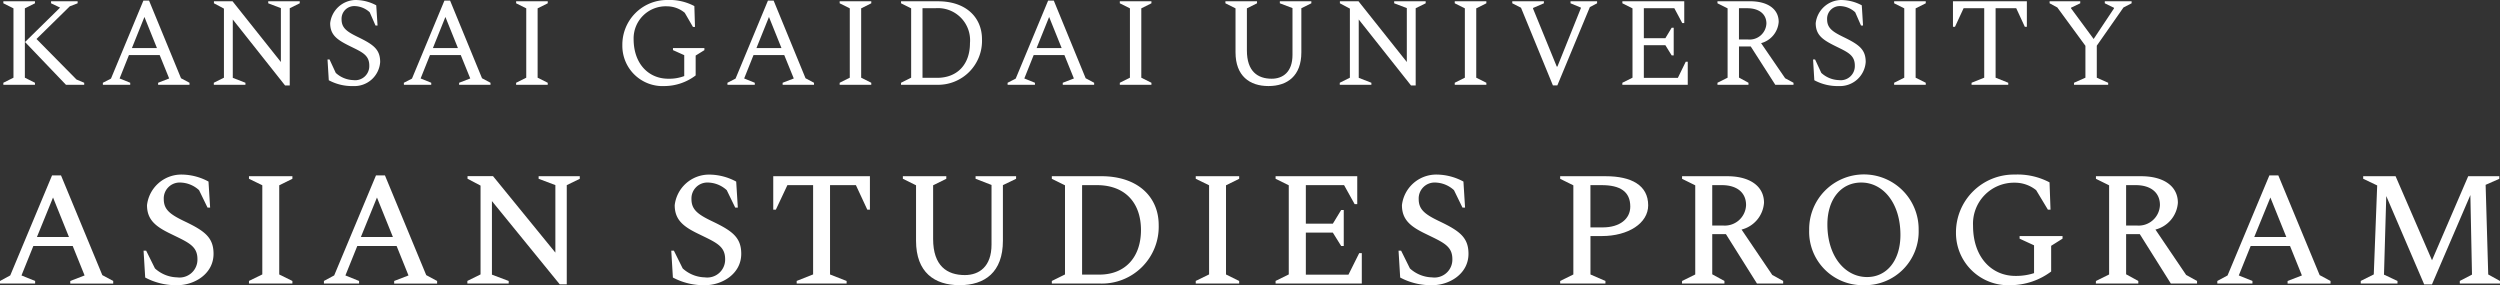
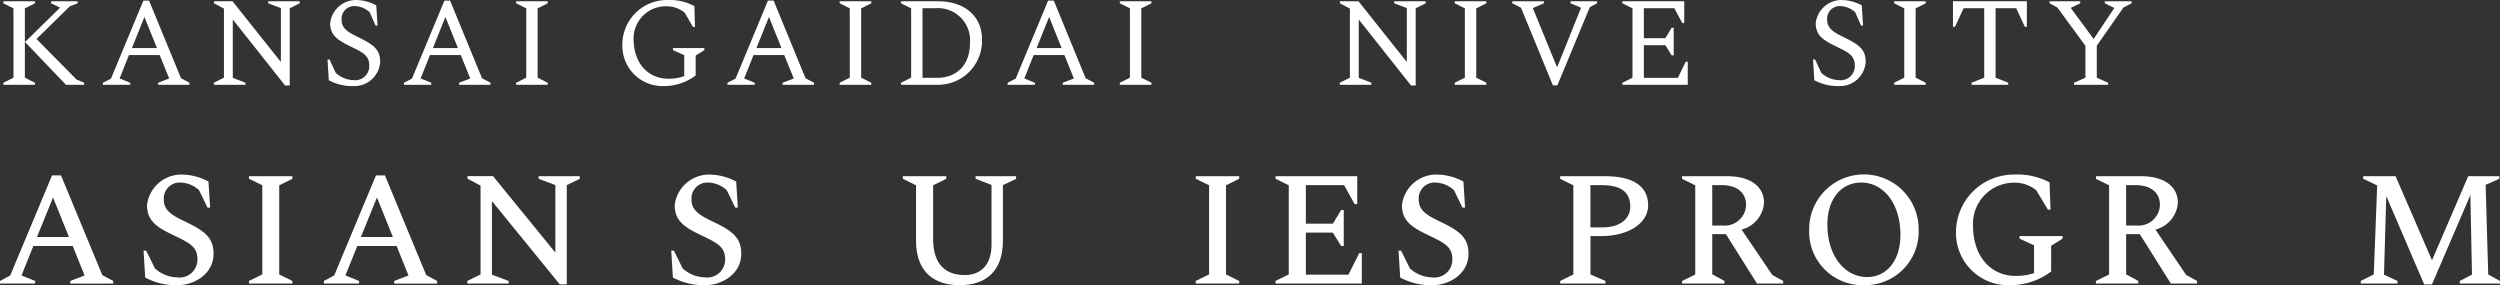
<svg xmlns="http://www.w3.org/2000/svg" id="レイヤー_1" data-name="レイヤー 1" viewBox="0 0 276.716 31.565">
  <rect x="0" y="0" width="276.716" height="31.565" fill="#333333" stroke="none" />
  <defs>
    <style>.cls-1{fill:#fff;}</style>
  </defs>
  <title>ttl_header_right_01-white</title>
  <path class="cls-1" d="M0,31.385H3.889V31.1l-1.512-.612,1.314-3.259H8.048l1.315,3.259L7.778,31.1v.288h4.754V31.1l-1.207-.648L6.752,19.412h-.99L1.134,30.485,0,31.1Zm4.087-5.149L5.87,21.86l1.764,4.376Z" />
  <path class="cls-1" d="M19.657,31.565c1.8,0,3.979-1.206,3.979-3.475,0-1.818-1.008-2.539-3.187-3.583-1.62-.774-2.322-1.3-2.322-2.467a1.759,1.759,0,0,1,1.8-1.836,3.171,3.171,0,0,1,2.107.846l.936,1.927h.288l-.18-2.881a6.315,6.315,0,0,0-3.043-.774,3.825,3.825,0,0,0-3.763,3.385c0,1.62.954,2.377,2.647,3.187,1.908.936,2.935,1.314,2.935,2.79A1.98,1.98,0,0,1,19.6,30.7a3.77,3.77,0,0,1-2.449-.99l-.972-1.963h-.288l.18,2.971A7.225,7.225,0,0,0,19.657,31.565Z" />
  <path class="cls-1" d="M27.558,31.385h4.807V31.1l-1.458-.72V20.51l1.458-.72V19.5H27.558v.288l1.476.72v9.867l-1.476.72Z" />
  <path class="cls-1" d="M35.855,31.385h3.89V31.1l-1.513-.612,1.314-3.259H43.9l1.314,3.259-1.584.612v.288h4.753V31.1l-1.206-.648L42.607,19.412h-.99L36.99,30.485l-1.135.612Zm4.088-5.149,1.782-4.376,1.765,4.376Z" />
  <path class="cls-1" d="M51.731,31.385h4.574V31.1l-1.855-.7V22.257l7.508,9.218h.775V20.492l1.44-.7V19.5H59.618v.288l1.854.7v7.472l-6.9-8.462H51.749v.288l1.441.756v9.831l-1.459.72Z" />
  <path class="cls-1" d="M78.066,31.565c1.8,0,3.98-1.206,3.98-3.475,0-1.818-1.009-2.539-3.187-3.583-1.621-.774-2.323-1.3-2.323-2.467a1.759,1.759,0,0,1,1.8-1.836,3.169,3.169,0,0,1,2.106.846l.936,1.927h.289L81.487,20.1a6.314,6.314,0,0,0-3.042-.774,3.825,3.825,0,0,0-3.764,3.385c0,1.62.955,2.377,2.647,3.187,1.909.936,2.935,1.314,2.935,2.79A1.98,1.98,0,0,1,78.012,30.7a3.766,3.766,0,0,1-2.448-.99l-.973-1.963H74.3l.18,2.971A7.228,7.228,0,0,0,78.066,31.565Z" />
-   <path class="cls-1" d="M88.182,31.385h5.527V31.1l-1.836-.72V20.492h2.863L96,23.211h.288V19.5h-10.7v3.709h.288l1.279-2.719H90v9.885l-1.818.72Z" />
  <path class="cls-1" d="M106.219,31.565c2.773,0,4.789-1.422,4.789-4.915V20.492l1.459-.7V19.5h-4.484v.288l1.765.684v6.608c0,2.431-1.369,3.367-2.953,3.367-1.963,0-3.511-1.008-3.511-4V20.51l1.458-.72V19.5H99.935v.288l1.458.72v6.14C101.393,30.143,103.428,31.565,106.219,31.565Z" />
-   <path class="cls-1" d="M116.423,31.385h5.347a6.292,6.292,0,0,0,6.482-6.482c0-3.1-2.3-5.4-6.356-5.4h-5.473v.288l1.458.72v9.867l-1.458.72Zm4.987-10.893c3.133,0,4.88,1.962,4.88,4.969s-1.747,4.934-4.61,4.934h-1.908v-9.9Z" />
  <path class="cls-1" d="M132.353,31.385h4.807V31.1l-1.458-.72V20.51l1.458-.72V19.5h-4.807v.288l1.476.72v9.867l-1.476.72Z" />
  <path class="cls-1" d="M141.19,31.385h9.543V28.018h-.288L149.257,30.4h-4.718V25.749h2.989l.919,1.477h.288V23.247h-.288l-.919,1.512h-2.989V20.492h4.232l1.17,2.106h.288V19.5H141.19v.288l1.459.72v9.867l-1.459.72Z" />
  <path class="cls-1" d="M158.562,31.565c1.8,0,3.979-1.206,3.979-3.475,0-1.818-1.009-2.539-3.187-3.583-1.621-.774-2.323-1.3-2.323-2.467a1.759,1.759,0,0,1,1.8-1.836,3.169,3.169,0,0,1,2.106.846l.937,1.927h.288l-.18-2.881a6.321,6.321,0,0,0-3.043-.774,3.824,3.824,0,0,0-3.763,3.385c0,1.62.954,2.377,2.646,3.187,1.909.936,2.935,1.314,2.935,2.79a1.98,1.98,0,0,1-2.25,2.017,3.767,3.767,0,0,1-2.449-.99l-.972-1.963H154.8l.181,2.971A7.223,7.223,0,0,0,158.562,31.565Z" />
  <path class="cls-1" d="M172.69,31.385H177.7V31.1l-1.657-.72V26.128H177.3c2.934,0,5.131-1.423,5.131-3.4,0-2.233-1.873-3.223-4.7-3.223H172.69v.288l1.459.72v9.867l-1.459.72Zm4.592-10.893c2.034,0,3.168.7,3.168,2.377,0,1.35-1.152,2.3-3.042,2.3h-1.369V20.492Z" />
  <path class="cls-1" d="M186.172,31.385h4.7V31.1l-1.35-.738V25.912h1.512l3.439,5.473h2.9V31.1l-1.206-.666-3.4-5.024a3.3,3.3,0,0,0,2.485-2.97c0-1.819-1.549-2.935-4.07-2.935h-5v.288l1.458.72v9.867l-1.458.72Zm4.411-10.893c1.675,0,2.683.828,2.683,2.2a2.354,2.354,0,0,1-2.575,2.268h-1.17V20.492Z" />
  <path class="cls-1" d="M206.3,31.565a5.929,5.929,0,0,0,6.068-6.122,6.059,6.059,0,1,0-12.117,0A5.914,5.914,0,0,0,206.3,31.565Zm.361-.9c-2.449,0-4.394-2.3-4.394-5.816,0-2.845,1.549-4.645,3.745-4.645,2.431,0,4.34,2.286,4.34,5.8C210.349,28.846,208.836,30.665,206.658,30.665Z" />
  <path class="cls-1" d="M222.551,31.565a7.55,7.55,0,0,0,4.484-1.512V27.208l1.26-.792v-.288h-4.753v.288l1.6.738v3.079a6.418,6.418,0,0,1-2.07.306c-2.611,0-4.682-2.053-4.682-5.546A4.538,4.538,0,0,1,223,20.222a3.744,3.744,0,0,1,2.376.828l1.3,2.161h.288l-.108-3.025A7.572,7.572,0,0,0,223,19.322a6.4,6.4,0,0,0-6.5,6.427A5.781,5.781,0,0,0,222.551,31.565Z" />
  <path class="cls-1" d="M231.982,31.385h4.7V31.1l-1.35-.738V25.912h1.512l3.439,5.473h2.9V31.1l-1.206-.666-3.4-5.024a3.3,3.3,0,0,0,2.484-2.97c0-1.819-1.548-2.935-4.069-2.935h-5v.288l1.458.72v9.867l-1.458.72Zm4.411-10.893c1.674,0,2.683.828,2.683,2.2a2.355,2.355,0,0,1-2.575,2.268h-1.17V20.492Z" />
-   <path class="cls-1" d="M245.427,31.385h3.889V31.1l-1.512-.612,1.314-3.259h4.358l1.314,3.259-1.584.612v.288h4.753V31.1l-1.206-.648-4.574-11.037h-.99l-4.628,11.073-1.134.612Zm4.087-5.149L251.3,21.86l1.764,4.376Z" />
  <path class="cls-1" d="M261.3,31.385h4.069V31.1l-1.494-.7.252-8.7,4.195,9.776h.865l4.249-9.885.18,8.805-1.35.7v.288h4.447V31.1l-1.3-.72-.288-9.921,1.513-.666V19.5h-3.439L269.19,28.81,265.156,19.5h-3.583v.288l1.549.738-.378,9.849-1.441.72Z" />
  <path class="cls-1" d="M.37,9.385h3.5V9.161L2.752,8.6V.925l1.12-.56V.14H.37V.365l1.121.56V8.6L.37,9.161Zm2.4-4.734L7.3,9.385H9.321V9.161L8.467,8.8,4.04,4.315,7.724.7,8.593.365V.14H5.651V.365l1,.476Z" />
  <path class="cls-1" d="M11.388,9.385h3.026V9.161l-1.177-.476,1.036-2.591h3.4l1.051,2.591L17.5,9.161v.224h3.474V9.161l-.938-.5L16.5.07H15.87L12.284,8.7l-.9.462ZM14.6,5.323l1.386-3.446,1.387,3.446Z" />
  <path class="cls-1" d="M23.666,9.385h3.5V9.161l-1.4-.546V2.157l5.785,7.3h.519V.911L33.177.365V.14H29.689V.365L31.09.9V6.864L25.739.14H23.68V.365l1.107.588V8.6l-1.121.56Z" />
  <path class="cls-1" d="M39.11,9.525a2.852,2.852,0,0,0,2.969-2.661c0-1.429-.784-1.947-2.479-2.774-1.233-.6-1.793-1.008-1.793-1.961A1.4,1.4,0,0,1,39.222.673a2.553,2.553,0,0,1,1.7.686l.644,1.471h.224L41.645.588A4.885,4.885,0,0,0,39.334,0a2.887,2.887,0,0,0-2.788,2.563c0,1.289.743,1.821,2.059,2.48,1.4.7,2.27,1,2.27,2.213A1.562,1.562,0,0,1,39.11,8.867a3.009,3.009,0,0,1-1.947-.8l-.687-1.485h-.224l.14,2.3A5.422,5.422,0,0,0,39.11,9.525Z" />
  <path class="cls-1" d="M44.708,9.385h3.025V9.161l-1.176-.476,1.036-2.591H51l1.051,2.591-1.233.476v.224h3.474V9.161l-.939-.5L49.82.07h-.63L45.6,8.7l-.9.462Zm3.208-4.062L49.3,1.877l1.387,3.446Z" />
  <path class="cls-1" d="M57.126,9.385h3.5V9.161L59.507,8.6V.925l1.121-.56V.14h-3.5V.365l1.121.56V8.6l-1.121.56Z" />
  <path class="cls-1" d="M73.55,9.525A5.746,5.746,0,0,0,77,8.349v-2.2l.967-.6V5.323H74.489v.224l1.247.56V8.419a4.661,4.661,0,0,1-1.779.294c-2.129,0-3.824-1.611-3.824-4.4A3.553,3.553,0,0,1,73.845.7a3.085,3.085,0,0,1,1.947.715l.91,1.569h.224L76.856.673A5.857,5.857,0,0,0,73.873,0a4.942,4.942,0,0,0-4.987,5.015A4.451,4.451,0,0,0,73.55,9.525Z" />
  <path class="cls-1" d="M80.52,9.385h3.025V9.161l-1.176-.476,1.036-2.591h3.4L87.86,8.685l-1.233.476v.224H90.1V9.161l-.939-.5L85.632.07H85L81.416,8.7l-.9.462Zm3.207-4.062,1.387-3.446L86.5,5.323Z" />
  <path class="cls-1" d="M92.938,9.385h3.5V9.161L95.319,8.6V.925L96.44.365V.14h-3.5V.365l1.12.56V8.6l-1.12.56Z" />
  <path class="cls-1" d="M99.728,9.385h4.006a4.859,4.859,0,0,0,4.959-5.042c0-2.41-1.765-4.2-4.861-4.2h-4.1V.365l1.12.56V8.6l-1.12.56ZM103.51.911a3.558,3.558,0,0,1,3.852,3.865c0,2.34-1.387,3.839-3.642,3.839h-1.611V.911Z" />
  <path class="cls-1" d="M111.529,9.385h3.026V9.161l-1.176-.476,1.036-2.591h3.4l1.05,2.591-1.232.476v.224h3.474V9.161l-.939-.5L116.642.07h-.63L112.426,8.7l-.9.462Zm3.208-4.062,1.387-3.446,1.387,3.446Z" />
  <path class="cls-1" d="M123.948,9.385h3.5V9.161l-1.121-.56V.925l1.121-.56V.14h-3.5V.365l1.12.56V8.6l-1.12.56Z" />
-   <path class="cls-1" d="M140.4,9.525c2.087,0,3.642-1.12,3.642-3.726V.911l1.107-.546V.14h-3.488V.365l1.4.531V6.079c0,1.891-1.065,2.634-2.3,2.634-1.541,0-2.746-.8-2.746-3.124V.925l1.121-.56V.14h-3.5V.365l1.12.56V5.8C136.758,8.4,138.313,9.525,140.4,9.525Z" />
  <path class="cls-1" d="M148.294,9.385h3.5V9.161l-1.4-.546V2.157l5.785,7.3h.518V.911l1.107-.546V.14h-3.488V.365l1.4.531V6.864L150.367.14h-2.059V.365l1.106.588V8.6l-1.12.56Z" />
  <path class="cls-1" d="M161.02,9.385h3.5V9.161L163.4,8.6V.925l1.12-.56V.14h-3.5V.365l1.12.56V8.6l-1.12.56Z" />
  <path class="cls-1" d="M171.886,9.455h.49l3.6-8.67.8-.42V.14h-2.941V.365l1.148.476V.9l-2.6,6.472h-.07L169.687.953V.883l1.2-.518V.14h-3.5V.365l.967.49Z" />
  <path class="cls-1" d="M179.569,9.385h7.242V6.836h-.224l-.868,1.779h-3.768V5h2.381l.7,1.134h.224V3.068h-.224l-.7,1.162h-2.381V.911h3.375L186.2,2.55h.224V.14h-6.85V.365l1.121.56V8.6l-1.121.56Z" />
-   <path class="cls-1" d="M190.1,9.385h3.432V9.161l-1.05-.574V5.141h1.3L196.5,9.385h2.017V9.161l-.925-.5L194.93,4.776a2.632,2.632,0,0,0,1.947-2.352c0-1.415-1.205-2.284-3.166-2.284H190.1V.365l1.121.56V8.6l-1.121.56ZM193.389.911c1.317,0,2.129.644,2.129,1.695a1.861,1.861,0,0,1-2.045,1.764h-.994V.911Z" />
  <path class="cls-1" d="M203.539,9.525a2.852,2.852,0,0,0,2.969-2.661c0-1.429-.784-1.947-2.479-2.774-1.233-.6-1.793-1.008-1.793-1.961A1.4,1.4,0,0,1,203.651.673a2.553,2.553,0,0,1,1.695.686l.644,1.471h.224l-.14-2.242A4.885,4.885,0,0,0,203.763,0a2.887,2.887,0,0,0-2.788,2.563c0,1.289.743,1.821,2.059,2.48,1.4.7,2.27,1,2.27,2.213a1.562,1.562,0,0,1-1.765,1.611,3.009,3.009,0,0,1-1.947-.8l-.687-1.485h-.224l.14,2.3A5.422,5.422,0,0,0,203.539,9.525Z" />
  <path class="cls-1" d="M209.655,9.385h3.5V9.161l-1.121-.56V.925l1.121-.56V.14h-3.5V.365l1.121.56V8.6l-1.121.56Z" />
  <path class="cls-1" d="M218.224,9.385h4.062V9.161l-1.4-.56V.911h2.284l.952,2.059h.224V.14h-8.18V2.97h.224l.953-2.059h2.283V8.6l-1.4.56Z" />
  <path class="cls-1" d="M229.564,9.385h3.782V9.161l-1.26-.56V5.057l2.955-4.23.9-.462V.14h-2.97V.365l1.023.5V.925l-2.256,3.39-2.507-3.4V.855l1.023-.49V.14h-3.39V.365l.854.462,3.11,4.244V8.6l-1.261.56Z" />
</svg>